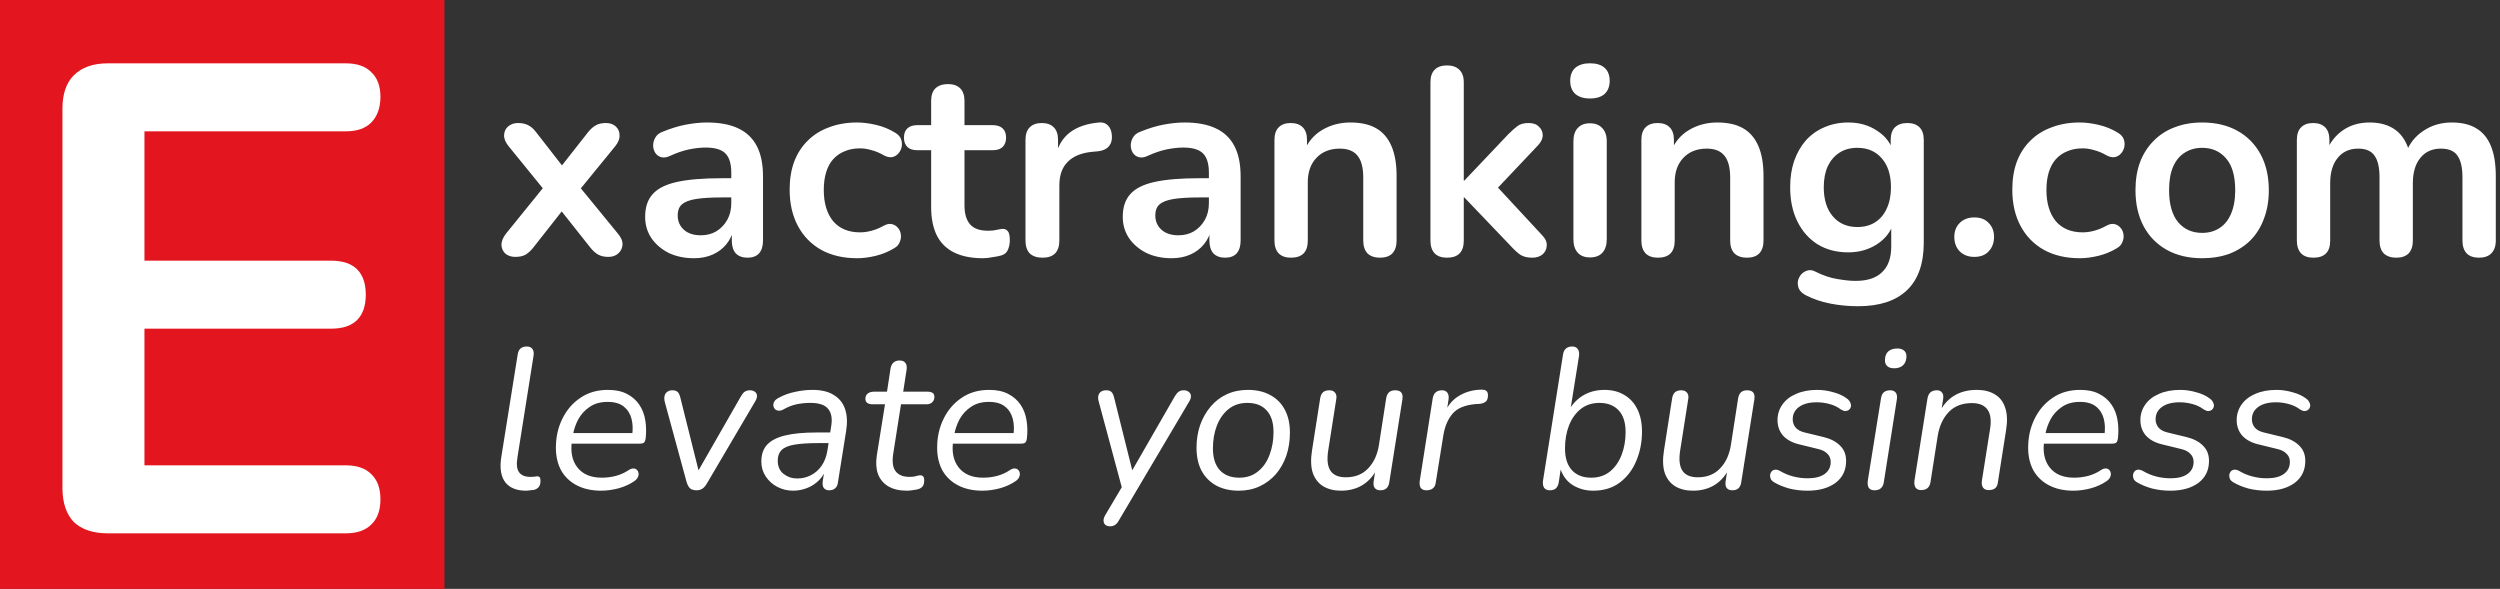
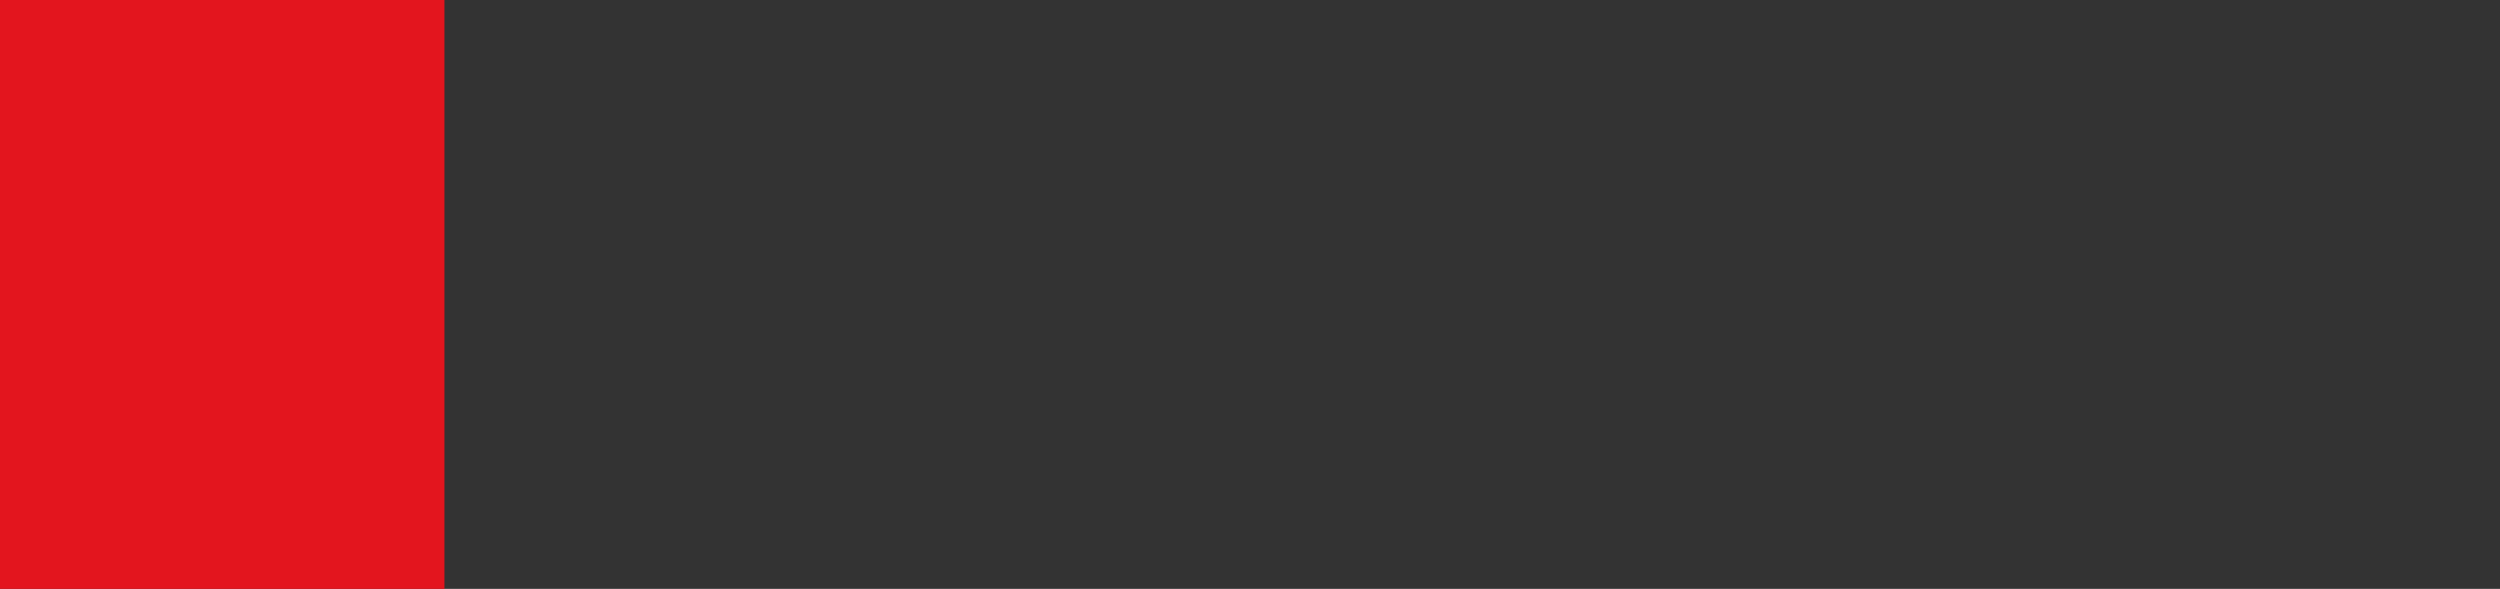
<svg xmlns="http://www.w3.org/2000/svg" width="225" height="53" viewBox="0 0 225 53" fill="none">
  <rect x="0" y="0" width="225" height="53" fill="#333333" stroke="none" />
  <rect width="40" height="53" fill="#E3151E" />
-   <path d="M9.7 48C8.38 48 7.36 47.66 6.64 46.98C5.96 46.26 5.62 45.24 5.62 43.92V9.78C5.62 8.46 5.96 7.46 6.64 6.78C7.36 6.06 8.38 5.7 9.7 5.7H31.12C32.12 5.7 32.88 5.96 33.4 6.48C33.96 7 34.24 7.74 34.24 8.7C34.24 9.7 33.96 10.48 33.4 11.04C32.88 11.56 32.12 11.82 31.12 11.82H13V23.46H29.8C30.84 23.46 31.62 23.72 32.14 24.24C32.66 24.76 32.92 25.52 32.92 26.52C32.92 27.52 32.66 28.28 32.14 28.8C31.62 29.32 30.84 29.58 29.8 29.58H13V41.88H31.12C32.12 41.88 32.88 42.14 33.4 42.66C33.96 43.18 34.24 43.94 34.24 44.94C34.24 45.94 33.96 46.7 33.4 47.22C32.88 47.74 32.12 48 31.12 48H9.7Z" fill="white" />
-   <path d="M46.376 23.12C46.024 23.12 45.728 23.024 45.488 22.832C45.264 22.624 45.144 22.36 45.128 22.04C45.128 21.72 45.264 21.384 45.536 21.032L49.424 16.232V17.648L45.776 13.16C45.488 12.808 45.352 12.472 45.368 12.152C45.384 11.832 45.504 11.576 45.728 11.384C45.968 11.176 46.264 11.072 46.616 11.072C46.984 11.072 47.288 11.136 47.528 11.264C47.784 11.392 48.016 11.592 48.224 11.864L51.104 15.56H50.048L52.952 11.864C53.176 11.592 53.408 11.392 53.648 11.264C53.888 11.136 54.184 11.072 54.536 11.072C54.904 11.072 55.2 11.176 55.424 11.384C55.648 11.592 55.76 11.856 55.76 12.176C55.776 12.496 55.64 12.832 55.352 13.184L51.728 17.624V16.28L55.616 21.032C55.904 21.368 56.04 21.696 56.024 22.016C56.008 22.336 55.88 22.6 55.64 22.808C55.416 23.016 55.12 23.12 54.752 23.12C54.4 23.12 54.104 23.056 53.864 22.928C53.624 22.8 53.392 22.6 53.168 22.328L50.048 18.392H51.056L47.96 22.328C47.752 22.584 47.528 22.784 47.288 22.928C47.048 23.056 46.744 23.12 46.376 23.12ZM62.455 23.24C61.607 23.24 60.847 23.08 60.175 22.76C59.519 22.424 58.999 21.976 58.615 21.416C58.247 20.856 58.063 20.224 58.063 19.52C58.063 18.656 58.287 17.976 58.735 17.48C59.183 16.968 59.911 16.6 60.919 16.376C61.927 16.152 63.279 16.04 64.975 16.04H66.175V17.768H64.999C64.007 17.768 63.215 17.816 62.623 17.912C62.031 18.008 61.607 18.176 61.351 18.416C61.111 18.64 60.991 18.96 60.991 19.376C60.991 19.904 61.175 20.336 61.543 20.672C61.911 21.008 62.423 21.176 63.079 21.176C63.607 21.176 64.071 21.056 64.471 20.816C64.887 20.56 65.215 20.216 65.455 19.784C65.695 19.352 65.815 18.856 65.815 18.296V15.536C65.815 14.736 65.639 14.16 65.287 13.808C64.935 13.456 64.343 13.28 63.511 13.28C63.047 13.28 62.543 13.336 61.999 13.448C61.471 13.56 60.911 13.752 60.319 14.024C60.015 14.168 59.743 14.208 59.503 14.144C59.279 14.08 59.103 13.952 58.975 13.76C58.847 13.552 58.783 13.328 58.783 13.088C58.783 12.848 58.847 12.616 58.975 12.392C59.103 12.152 59.319 11.976 59.623 11.864C60.359 11.56 61.063 11.344 61.735 11.216C62.423 11.088 63.047 11.024 63.607 11.024C64.759 11.024 65.703 11.2 66.439 11.552C67.191 11.904 67.751 12.44 68.119 13.16C68.487 13.864 68.671 14.776 68.671 15.896V21.656C68.671 22.152 68.551 22.536 68.311 22.808C68.071 23.064 67.727 23.192 67.279 23.192C66.831 23.192 66.479 23.064 66.223 22.808C65.983 22.536 65.863 22.152 65.863 21.656V20.504H66.055C65.943 21.064 65.719 21.552 65.383 21.968C65.063 22.368 64.655 22.68 64.159 22.904C63.663 23.128 63.095 23.24 62.455 23.24ZM77.14 23.24C75.908 23.24 74.836 22.992 73.924 22.496C73.012 21.984 72.308 21.264 71.812 20.336C71.316 19.408 71.068 18.32 71.068 17.072C71.068 16.128 71.204 15.288 71.476 14.552C71.764 13.8 72.172 13.168 72.7 12.656C73.228 12.128 73.868 11.728 74.62 11.456C75.372 11.168 76.212 11.024 77.14 11.024C77.668 11.024 78.236 11.096 78.844 11.24C79.468 11.384 80.052 11.624 80.596 11.96C80.852 12.12 81.02 12.312 81.1 12.536C81.18 12.76 81.196 12.992 81.148 13.232C81.1 13.456 80.996 13.656 80.836 13.832C80.692 13.992 80.508 14.096 80.284 14.144C80.06 14.176 79.812 14.12 79.54 13.976C79.188 13.768 78.828 13.616 78.46 13.52C78.092 13.408 77.74 13.352 77.404 13.352C76.876 13.352 76.412 13.44 76.012 13.616C75.612 13.776 75.268 14.016 74.98 14.336C74.708 14.64 74.5 15.024 74.356 15.488C74.212 15.952 74.14 16.488 74.14 17.096C74.14 18.28 74.42 19.216 74.98 19.904C75.556 20.576 76.364 20.912 77.404 20.912C77.74 20.912 78.084 20.864 78.436 20.768C78.804 20.672 79.172 20.52 79.54 20.312C79.812 20.168 80.052 20.12 80.26 20.168C80.484 20.216 80.668 20.328 80.812 20.504C80.956 20.664 81.044 20.864 81.076 21.104C81.108 21.328 81.076 21.552 80.98 21.776C80.9 22 80.74 22.184 80.5 22.328C79.972 22.648 79.412 22.88 78.82 23.024C78.228 23.168 77.668 23.24 77.14 23.24ZM88.459 23.24C87.419 23.24 86.547 23.064 85.843 22.712C85.155 22.36 84.643 21.848 84.307 21.176C83.971 20.488 83.803 19.64 83.803 18.632V13.52H82.555C82.171 13.52 81.875 13.424 81.667 13.232C81.459 13.024 81.355 12.744 81.355 12.392C81.355 12.024 81.459 11.744 81.667 11.552C81.875 11.36 82.171 11.264 82.555 11.264H83.803V9.08C83.803 8.584 83.931 8.208 84.187 7.952C84.459 7.696 84.835 7.568 85.315 7.568C85.795 7.568 86.163 7.696 86.419 7.952C86.675 8.208 86.803 8.584 86.803 9.08V11.264H89.347C89.731 11.264 90.027 11.36 90.235 11.552C90.443 11.744 90.547 12.024 90.547 12.392C90.547 12.744 90.443 13.024 90.235 13.232C90.027 13.424 89.731 13.52 89.347 13.52H86.803V18.464C86.803 19.232 86.971 19.808 87.307 20.192C87.643 20.576 88.187 20.768 88.939 20.768C89.211 20.768 89.451 20.744 89.659 20.696C89.867 20.648 90.051 20.616 90.211 20.6C90.403 20.584 90.563 20.648 90.691 20.792C90.819 20.92 90.883 21.192 90.883 21.608C90.883 21.928 90.827 22.216 90.715 22.472C90.619 22.712 90.435 22.88 90.163 22.976C89.955 23.04 89.683 23.096 89.347 23.144C89.011 23.208 88.715 23.24 88.459 23.24ZM93.83 23.192C93.334 23.192 92.95 23.064 92.678 22.808C92.422 22.536 92.294 22.152 92.294 21.656V12.584C92.294 12.088 92.422 11.712 92.678 11.456C92.934 11.2 93.294 11.072 93.758 11.072C94.222 11.072 94.582 11.2 94.838 11.456C95.094 11.712 95.222 12.088 95.222 12.584V14.096H94.982C95.206 13.136 95.646 12.408 96.302 11.912C96.958 11.416 97.83 11.12 98.918 11.024C99.254 10.992 99.518 11.08 99.71 11.288C99.918 11.48 100.038 11.784 100.07 12.2C100.102 12.6 100.006 12.928 99.782 13.184C99.574 13.424 99.254 13.568 98.822 13.616L98.294 13.664C97.318 13.76 96.582 14.064 96.086 14.576C95.59 15.072 95.342 15.776 95.342 16.688V21.656C95.342 22.152 95.214 22.536 94.958 22.808C94.702 23.064 94.326 23.192 93.83 23.192ZM105.44 23.24C104.592 23.24 103.832 23.08 103.16 22.76C102.504 22.424 101.984 21.976 101.6 21.416C101.232 20.856 101.048 20.224 101.048 19.52C101.048 18.656 101.272 17.976 101.72 17.48C102.168 16.968 102.896 16.6 103.904 16.376C104.912 16.152 106.264 16.04 107.96 16.04H109.16V17.768H107.984C106.992 17.768 106.2 17.816 105.608 17.912C105.016 18.008 104.592 18.176 104.336 18.416C104.096 18.64 103.976 18.96 103.976 19.376C103.976 19.904 104.16 20.336 104.528 20.672C104.896 21.008 105.408 21.176 106.064 21.176C106.592 21.176 107.056 21.056 107.456 20.816C107.872 20.56 108.2 20.216 108.44 19.784C108.68 19.352 108.8 18.856 108.8 18.296V15.536C108.8 14.736 108.624 14.16 108.272 13.808C107.92 13.456 107.328 13.28 106.496 13.28C106.032 13.28 105.528 13.336 104.984 13.448C104.456 13.56 103.896 13.752 103.304 14.024C103 14.168 102.728 14.208 102.488 14.144C102.264 14.08 102.088 13.952 101.96 13.76C101.832 13.552 101.768 13.328 101.768 13.088C101.768 12.848 101.832 12.616 101.96 12.392C102.088 12.152 102.304 11.976 102.608 11.864C103.344 11.56 104.048 11.344 104.72 11.216C105.408 11.088 106.032 11.024 106.592 11.024C107.744 11.024 108.688 11.2 109.424 11.552C110.176 11.904 110.736 12.44 111.104 13.16C111.472 13.864 111.656 14.776 111.656 15.896V21.656C111.656 22.152 111.536 22.536 111.296 22.808C111.056 23.064 110.712 23.192 110.264 23.192C109.816 23.192 109.464 23.064 109.208 22.808C108.968 22.536 108.848 22.152 108.848 21.656V20.504H109.04C108.928 21.064 108.704 21.552 108.368 21.968C108.048 22.368 107.64 22.68 107.144 22.904C106.648 23.128 106.08 23.24 105.44 23.24ZM116.189 23.192C115.709 23.192 115.341 23.064 115.085 22.808C114.829 22.536 114.701 22.152 114.701 21.656V12.584C114.701 12.088 114.829 11.712 115.085 11.456C115.341 11.2 115.701 11.072 116.165 11.072C116.629 11.072 116.989 11.2 117.245 11.456C117.501 11.712 117.629 12.088 117.629 12.584V14.216L117.365 13.616C117.717 12.768 118.261 12.128 118.997 11.696C119.749 11.248 120.597 11.024 121.541 11.024C122.485 11.024 123.261 11.2 123.869 11.552C124.477 11.904 124.933 12.44 125.237 13.16C125.541 13.864 125.693 14.76 125.693 15.848V21.656C125.693 22.152 125.565 22.536 125.309 22.808C125.053 23.064 124.685 23.192 124.205 23.192C123.725 23.192 123.349 23.064 123.077 22.808C122.821 22.536 122.693 22.152 122.693 21.656V15.992C122.693 15.08 122.517 14.416 122.165 14C121.829 13.584 121.301 13.376 120.581 13.376C119.701 13.376 118.997 13.656 118.469 14.216C117.957 14.76 117.701 15.488 117.701 16.4V21.656C117.701 22.68 117.197 23.192 116.189 23.192ZM130.228 23.192C129.748 23.192 129.38 23.064 129.124 22.808C128.868 22.536 128.74 22.152 128.74 21.656V7.4C128.74 6.904 128.868 6.528 129.124 6.272C129.38 6.016 129.748 5.888 130.228 5.888C130.708 5.888 131.076 6.016 131.332 6.272C131.604 6.528 131.74 6.904 131.74 7.4V16.256H131.788L135.748 12.08C136.068 11.76 136.348 11.512 136.588 11.336C136.828 11.16 137.156 11.072 137.572 11.072C137.988 11.072 138.3 11.184 138.508 11.408C138.732 11.616 138.844 11.872 138.844 12.176C138.844 12.48 138.7 12.784 138.412 13.088L134.236 17.504V16.256L138.82 21.2C139.108 21.504 139.236 21.816 139.204 22.136C139.188 22.44 139.06 22.696 138.82 22.904C138.58 23.096 138.276 23.192 137.908 23.192C137.46 23.192 137.1 23.104 136.828 22.928C136.572 22.752 136.284 22.488 135.964 22.136L131.788 17.768H131.74V21.656C131.74 22.68 131.236 23.192 130.228 23.192ZM143.095 23.168C142.615 23.168 142.247 23.024 141.991 22.736C141.735 22.448 141.607 22.048 141.607 21.536V12.728C141.607 12.2 141.735 11.8 141.991 11.528C142.247 11.24 142.615 11.096 143.095 11.096C143.575 11.096 143.943 11.24 144.199 11.528C144.471 11.8 144.607 12.2 144.607 12.728V21.536C144.607 22.048 144.479 22.448 144.223 22.736C143.967 23.024 143.591 23.168 143.095 23.168ZM143.095 8.864C142.535 8.864 142.095 8.728 141.775 8.456C141.471 8.168 141.319 7.776 141.319 7.28C141.319 6.768 141.471 6.376 141.775 6.104C142.095 5.832 142.535 5.696 143.095 5.696C143.671 5.696 144.111 5.832 144.415 6.104C144.719 6.376 144.871 6.768 144.871 7.28C144.871 7.776 144.719 8.168 144.415 8.456C144.111 8.728 143.671 8.864 143.095 8.864ZM149.212 23.192C148.732 23.192 148.364 23.064 148.108 22.808C147.852 22.536 147.724 22.152 147.724 21.656V12.584C147.724 12.088 147.852 11.712 148.108 11.456C148.364 11.2 148.724 11.072 149.188 11.072C149.652 11.072 150.012 11.2 150.268 11.456C150.524 11.712 150.652 12.088 150.652 12.584V14.216L150.388 13.616C150.74 12.768 151.284 12.128 152.02 11.696C152.772 11.248 153.62 11.024 154.564 11.024C155.508 11.024 156.284 11.2 156.892 11.552C157.5 11.904 157.956 12.44 158.26 13.16C158.564 13.864 158.716 14.76 158.716 15.848V21.656C158.716 22.152 158.588 22.536 158.332 22.808C158.076 23.064 157.708 23.192 157.228 23.192C156.748 23.192 156.372 23.064 156.1 22.808C155.844 22.536 155.716 22.152 155.716 21.656V15.992C155.716 15.08 155.54 14.416 155.188 14C154.852 13.584 154.324 13.376 153.604 13.376C152.724 13.376 152.02 13.656 151.492 14.216C150.98 14.76 150.724 15.488 150.724 16.4V21.656C150.724 22.68 150.22 23.192 149.212 23.192ZM167.235 27.56C166.371 27.56 165.531 27.48 164.715 27.32C163.915 27.16 163.187 26.912 162.531 26.576C162.227 26.416 162.019 26.224 161.907 26C161.811 25.776 161.779 25.544 161.811 25.304C161.859 25.08 161.955 24.88 162.099 24.704C162.259 24.528 162.451 24.408 162.675 24.344C162.899 24.28 163.131 24.312 163.371 24.44C164.075 24.792 164.739 25.016 165.363 25.112C166.003 25.224 166.547 25.28 166.995 25.28C168.067 25.28 168.867 25.016 169.395 24.488C169.939 23.976 170.211 23.208 170.211 22.184V20.024H170.427C170.187 20.84 169.683 21.496 168.915 21.992C168.163 22.472 167.307 22.712 166.347 22.712C165.291 22.712 164.371 22.472 163.587 21.992C162.803 21.496 162.195 20.808 161.763 19.928C161.331 19.048 161.115 18.024 161.115 16.856C161.115 15.976 161.235 15.184 161.475 14.48C161.731 13.76 162.083 13.144 162.531 12.632C162.995 12.12 163.547 11.728 164.187 11.456C164.843 11.168 165.563 11.024 166.347 11.024C167.339 11.024 168.203 11.272 168.939 11.768C169.691 12.248 170.179 12.888 170.403 13.688L170.163 14.288V12.584C170.163 12.088 170.291 11.712 170.547 11.456C170.819 11.2 171.187 11.072 171.651 11.072C172.131 11.072 172.499 11.2 172.755 11.456C173.011 11.712 173.139 12.088 173.139 12.584V21.824C173.139 23.728 172.635 25.16 171.627 26.12C170.619 27.08 169.155 27.56 167.235 27.56ZM167.163 20.432C167.787 20.432 168.323 20.288 168.771 20C169.219 19.712 169.563 19.304 169.803 18.776C170.059 18.232 170.187 17.592 170.187 16.856C170.187 15.752 169.915 14.888 169.371 14.264C168.827 13.624 168.091 13.304 167.163 13.304C166.539 13.304 166.003 13.448 165.555 13.736C165.107 14.024 164.755 14.432 164.499 14.96C164.259 15.488 164.139 16.12 164.139 16.856C164.139 17.96 164.411 18.832 164.955 19.472C165.499 20.112 166.235 20.432 167.163 20.432ZM177.688 23.12C177.144 23.12 176.704 22.952 176.368 22.616C176.048 22.28 175.888 21.848 175.888 21.32C175.888 20.808 176.048 20.392 176.368 20.072C176.704 19.736 177.144 19.568 177.688 19.568C178.248 19.568 178.68 19.736 178.984 20.072C179.304 20.392 179.464 20.808 179.464 21.32C179.464 21.848 179.304 22.28 178.984 22.616C178.68 22.952 178.248 23.12 177.688 23.12ZM187.179 23.24C185.947 23.24 184.875 22.992 183.963 22.496C183.051 21.984 182.347 21.264 181.851 20.336C181.355 19.408 181.107 18.32 181.107 17.072C181.107 16.128 181.243 15.288 181.515 14.552C181.803 13.8 182.211 13.168 182.739 12.656C183.267 12.128 183.907 11.728 184.659 11.456C185.411 11.168 186.251 11.024 187.179 11.024C187.707 11.024 188.275 11.096 188.883 11.24C189.507 11.384 190.091 11.624 190.635 11.96C190.891 12.12 191.059 12.312 191.139 12.536C191.219 12.76 191.235 12.992 191.187 13.232C191.139 13.456 191.035 13.656 190.875 13.832C190.731 13.992 190.547 14.096 190.323 14.144C190.099 14.176 189.851 14.12 189.579 13.976C189.227 13.768 188.867 13.616 188.499 13.52C188.131 13.408 187.779 13.352 187.443 13.352C186.915 13.352 186.451 13.44 186.051 13.616C185.651 13.776 185.307 14.016 185.019 14.336C184.747 14.64 184.539 15.024 184.395 15.488C184.251 15.952 184.179 16.488 184.179 17.096C184.179 18.28 184.459 19.216 185.019 19.904C185.595 20.576 186.403 20.912 187.443 20.912C187.779 20.912 188.123 20.864 188.475 20.768C188.843 20.672 189.211 20.52 189.579 20.312C189.851 20.168 190.091 20.12 190.299 20.168C190.523 20.216 190.707 20.328 190.851 20.504C190.995 20.664 191.083 20.864 191.115 21.104C191.147 21.328 191.115 21.552 191.019 21.776C190.939 22 190.779 22.184 190.539 22.328C190.011 22.648 189.451 22.88 188.859 23.024C188.267 23.168 187.707 23.24 187.179 23.24ZM198.193 23.24C196.977 23.24 195.921 22.992 195.025 22.496C194.129 22 193.433 21.296 192.937 20.384C192.441 19.456 192.193 18.368 192.193 17.12C192.193 16.176 192.329 15.336 192.601 14.6C192.889 13.848 193.297 13.208 193.825 12.68C194.353 12.136 194.985 11.728 195.721 11.456C196.457 11.168 197.281 11.024 198.193 11.024C199.409 11.024 200.465 11.272 201.361 11.768C202.257 12.264 202.953 12.968 203.449 13.88C203.945 14.792 204.193 15.872 204.193 17.12C204.193 18.064 204.049 18.912 203.761 19.664C203.489 20.416 203.089 21.064 202.561 21.608C202.033 22.136 201.401 22.544 200.665 22.832C199.929 23.104 199.105 23.24 198.193 23.24ZM198.193 20.96C198.785 20.96 199.305 20.816 199.753 20.528C200.201 20.24 200.545 19.816 200.785 19.256C201.041 18.68 201.169 17.968 201.169 17.12C201.169 15.84 200.897 14.888 200.353 14.264C199.809 13.624 199.089 13.304 198.193 13.304C197.601 13.304 197.081 13.448 196.633 13.736C196.185 14.008 195.833 14.432 195.577 15.008C195.337 15.568 195.217 16.272 195.217 17.12C195.217 18.384 195.489 19.344 196.033 20C196.577 20.64 197.297 20.96 198.193 20.96ZM208.205 23.192C207.725 23.192 207.357 23.064 207.101 22.808C206.845 22.536 206.717 22.152 206.717 21.656V12.584C206.717 12.088 206.845 11.712 207.101 11.456C207.357 11.2 207.717 11.072 208.181 11.072C208.645 11.072 209.005 11.2 209.261 11.456C209.517 11.712 209.645 12.088 209.645 12.584V14.336L209.381 13.616C209.701 12.816 210.197 12.184 210.869 11.72C211.541 11.256 212.341 11.024 213.269 11.024C214.213 11.024 214.989 11.248 215.597 11.696C216.205 12.144 216.629 12.832 216.869 13.76H216.533C216.853 12.912 217.381 12.248 218.117 11.768C218.853 11.272 219.701 11.024 220.661 11.024C221.557 11.024 222.293 11.2 222.869 11.552C223.461 11.904 223.901 12.44 224.189 13.16C224.477 13.864 224.621 14.76 224.621 15.848V21.656C224.621 22.152 224.485 22.536 224.213 22.808C223.957 23.064 223.589 23.192 223.109 23.192C222.629 23.192 222.261 23.064 222.005 22.808C221.749 22.536 221.621 22.152 221.621 21.656V15.968C221.621 15.072 221.469 14.416 221.165 14C220.877 13.584 220.381 13.376 219.677 13.376C218.893 13.376 218.277 13.656 217.829 14.216C217.381 14.76 217.157 15.52 217.157 16.496V21.656C217.157 22.152 217.029 22.536 216.773 22.808C216.517 23.064 216.149 23.192 215.669 23.192C215.189 23.192 214.813 23.064 214.541 22.808C214.285 22.536 214.157 22.152 214.157 21.656V15.968C214.157 15.072 214.005 14.416 213.701 14C213.413 13.584 212.925 13.376 212.237 13.376C211.453 13.376 210.837 13.656 210.389 14.216C209.941 14.76 209.717 15.52 209.717 16.496V21.656C209.717 22.68 209.213 23.192 208.205 23.192Z" fill="white" />
-   <path d="M47.348 44.162C46.496 44.162 45.872 43.91 45.476 43.406C45.08 42.89 44.96 42.134 45.116 41.138L46.592 31.904C46.628 31.664 46.712 31.484 46.844 31.364C46.988 31.244 47.18 31.184 47.42 31.184C47.648 31.184 47.816 31.262 47.924 31.418C48.032 31.562 48.062 31.772 48.014 32.048L46.574 41.138C46.466 41.774 46.514 42.23 46.718 42.506C46.922 42.782 47.264 42.92 47.744 42.92C47.912 42.92 48.038 42.914 48.122 42.902C48.218 42.878 48.296 42.866 48.356 42.866C48.452 42.866 48.524 42.896 48.572 42.956C48.62 43.016 48.644 43.13 48.644 43.298C48.644 43.526 48.59 43.706 48.482 43.838C48.374 43.958 48.236 44.042 48.068 44.09C47.972 44.102 47.852 44.114 47.708 44.126C47.576 44.15 47.456 44.162 47.348 44.162ZM54.098 44.162C53.27 44.162 52.55 44.006 51.938 43.694C51.326 43.382 50.852 42.938 50.516 42.362C50.192 41.774 50.03 41.084 50.03 40.292C50.03 39.344 50.222 38.48 50.606 37.7C50.99 36.908 51.53 36.278 52.226 35.81C52.922 35.33 53.75 35.09 54.71 35.09C55.394 35.09 55.964 35.21 56.42 35.45C56.888 35.69 57.26 36.014 57.536 36.422C57.812 36.83 57.992 37.298 58.076 37.826C58.16 38.342 58.172 38.876 58.112 39.428C58.088 39.632 58.034 39.77 57.95 39.842C57.866 39.902 57.734 39.932 57.554 39.932H51.164L51.308 38.978H57.212L56.888 39.212C56.972 38.648 56.954 38.138 56.834 37.682C56.714 37.226 56.48 36.86 56.132 36.584C55.784 36.308 55.304 36.17 54.692 36.17C54.044 36.17 53.504 36.32 53.072 36.62C52.64 36.908 52.298 37.28 52.046 37.736C51.806 38.192 51.644 38.666 51.56 39.158L51.488 39.59C51.32 40.61 51.476 41.432 51.956 42.056C52.436 42.68 53.174 42.992 54.17 42.992C54.602 42.992 55.022 42.938 55.43 42.83C55.838 42.722 56.222 42.548 56.582 42.308C56.75 42.2 56.894 42.152 57.014 42.164C57.146 42.164 57.248 42.206 57.32 42.29C57.404 42.362 57.452 42.458 57.464 42.578C57.488 42.686 57.47 42.806 57.41 42.938C57.362 43.058 57.266 43.172 57.122 43.28C56.714 43.568 56.234 43.79 55.682 43.946C55.13 44.09 54.602 44.162 54.098 44.162ZM62.691 44.126C62.439 44.126 62.241 44.066 62.097 43.946C61.965 43.814 61.863 43.622 61.791 43.37L59.829 36.17C59.781 35.966 59.775 35.786 59.811 35.63C59.847 35.474 59.925 35.354 60.045 35.27C60.165 35.174 60.321 35.126 60.513 35.126C60.717 35.126 60.873 35.174 60.981 35.27C61.089 35.366 61.173 35.54 61.233 35.792L63.015 42.92H62.529L66.705 35.63C66.813 35.45 66.921 35.324 67.029 35.252C67.149 35.168 67.305 35.126 67.497 35.126C67.689 35.126 67.839 35.174 67.947 35.27C68.067 35.354 68.127 35.468 68.127 35.612C68.139 35.756 68.091 35.918 67.983 36.098L63.609 43.532C63.489 43.736 63.357 43.886 63.213 43.982C63.069 44.078 62.895 44.126 62.691 44.126ZM71.383 44.162C70.879 44.162 70.405 44.048 69.961 43.82C69.529 43.592 69.181 43.28 68.917 42.884C68.653 42.488 68.521 42.038 68.521 41.534C68.521 40.91 68.689 40.412 69.025 40.04C69.373 39.656 69.913 39.374 70.645 39.194C71.377 39.014 72.319 38.924 73.471 38.924H74.911L74.767 39.878H73.669C72.745 39.878 72.013 39.926 71.473 40.022C70.945 40.118 70.567 40.28 70.339 40.508C70.111 40.736 69.997 41.048 69.997 41.444C69.997 41.972 70.171 42.374 70.519 42.65C70.879 42.926 71.287 43.064 71.743 43.064C72.187 43.064 72.595 42.968 72.967 42.776C73.351 42.584 73.675 42.302 73.939 41.93C74.203 41.546 74.377 41.096 74.461 40.58L74.803 38.384C74.923 37.688 74.833 37.16 74.533 36.8C74.245 36.44 73.717 36.26 72.949 36.26C72.505 36.26 72.085 36.302 71.689 36.386C71.293 36.47 70.897 36.626 70.501 36.854C70.345 36.938 70.201 36.974 70.069 36.962C69.937 36.95 69.829 36.902 69.745 36.818C69.661 36.722 69.613 36.614 69.601 36.494C69.589 36.374 69.619 36.254 69.691 36.134C69.763 36.014 69.889 35.906 70.069 35.81C70.525 35.558 71.017 35.378 71.545 35.27C72.085 35.15 72.607 35.09 73.111 35.09C73.927 35.09 74.575 35.246 75.055 35.558C75.547 35.858 75.883 36.284 76.063 36.836C76.243 37.388 76.273 38.036 76.153 38.78L75.415 43.406C75.391 43.646 75.307 43.826 75.163 43.946C75.031 44.066 74.851 44.126 74.623 44.126C74.407 44.126 74.245 44.054 74.137 43.91C74.041 43.766 74.011 43.562 74.047 43.298L74.281 41.84L74.425 42.02C74.269 42.5 74.029 42.902 73.705 43.226C73.393 43.538 73.033 43.772 72.625 43.928C72.217 44.084 71.803 44.162 71.383 44.162ZM81.63 44.162C80.946 44.162 80.382 44.03 79.938 43.766C79.506 43.502 79.2 43.136 79.02 42.668C78.852 42.2 78.816 41.642 78.912 40.994L79.65 36.386H78.534C78.33 36.386 78.168 36.344 78.048 36.26C77.94 36.176 77.886 36.056 77.886 35.9C77.886 35.684 77.958 35.522 78.102 35.414C78.246 35.306 78.432 35.252 78.66 35.252H79.83L80.154 33.128C80.202 32.9 80.292 32.732 80.424 32.624C80.556 32.504 80.736 32.444 80.964 32.444C81.204 32.444 81.378 32.516 81.486 32.66C81.594 32.804 81.63 33.008 81.594 33.272L81.288 35.252H83.448C83.664 35.252 83.826 35.288 83.934 35.36C84.042 35.432 84.096 35.552 84.096 35.72C84.096 35.924 84.03 36.086 83.898 36.206C83.778 36.326 83.604 36.386 83.376 36.386H81.09L80.388 40.85C80.28 41.582 80.358 42.11 80.622 42.434C80.886 42.758 81.3 42.92 81.864 42.92C82.116 42.92 82.314 42.896 82.458 42.848C82.602 42.8 82.722 42.776 82.818 42.776C82.938 42.776 83.028 42.812 83.088 42.884C83.148 42.944 83.178 43.058 83.178 43.226C83.178 43.466 83.136 43.64 83.052 43.748C82.98 43.856 82.866 43.94 82.71 44C82.578 44.048 82.404 44.084 82.188 44.108C81.984 44.144 81.798 44.162 81.63 44.162ZM88.411 44.162C87.583 44.162 86.863 44.006 86.251 43.694C85.639 43.382 85.165 42.938 84.829 42.362C84.505 41.774 84.343 41.084 84.343 40.292C84.343 39.344 84.535 38.48 84.919 37.7C85.303 36.908 85.843 36.278 86.539 35.81C87.235 35.33 88.063 35.09 89.023 35.09C89.707 35.09 90.277 35.21 90.733 35.45C91.201 35.69 91.573 36.014 91.849 36.422C92.125 36.83 92.305 37.298 92.389 37.826C92.473 38.342 92.485 38.876 92.425 39.428C92.401 39.632 92.347 39.77 92.263 39.842C92.179 39.902 92.047 39.932 91.867 39.932H85.477L85.621 38.978H91.525L91.201 39.212C91.285 38.648 91.267 38.138 91.147 37.682C91.027 37.226 90.793 36.86 90.445 36.584C90.097 36.308 89.617 36.17 89.005 36.17C88.357 36.17 87.817 36.32 87.385 36.62C86.953 36.908 86.611 37.28 86.359 37.736C86.119 38.192 85.957 38.666 85.873 39.158L85.801 39.59C85.633 40.61 85.789 41.432 86.269 42.056C86.749 42.68 87.487 42.992 88.483 42.992C88.915 42.992 89.335 42.938 89.743 42.83C90.151 42.722 90.535 42.548 90.895 42.308C91.063 42.2 91.207 42.152 91.327 42.164C91.459 42.164 91.561 42.206 91.633 42.29C91.717 42.362 91.765 42.458 91.777 42.578C91.801 42.686 91.783 42.806 91.723 42.938C91.675 43.058 91.579 43.172 91.435 43.28C91.027 43.568 90.547 43.79 89.995 43.946C89.443 44.09 88.915 44.162 88.411 44.162ZM99.913 47.366C99.722 47.366 99.572 47.318 99.463 47.222C99.368 47.126 99.32 47 99.32 46.844C99.32 46.7 99.368 46.544 99.463 46.376L101.137 43.55L101.047 44.18L98.888 36.152C98.828 35.948 98.816 35.768 98.852 35.612C98.888 35.456 98.966 35.336 99.085 35.252C99.218 35.168 99.374 35.126 99.553 35.126C99.769 35.126 99.925 35.174 100.021 35.27C100.129 35.366 100.213 35.54 100.273 35.792L102.055 42.938H101.551L105.745 35.648C105.853 35.468 105.967 35.336 106.087 35.252C106.207 35.168 106.357 35.126 106.537 35.126C106.729 35.126 106.879 35.174 106.987 35.27C107.107 35.354 107.173 35.474 107.185 35.63C107.197 35.774 107.149 35.936 107.041 36.116L100.705 46.826C100.609 47.006 100.501 47.138 100.381 47.222C100.261 47.318 100.105 47.366 99.913 47.366ZM111.485 44.162C110.705 44.162 110.027 44.006 109.451 43.694C108.887 43.382 108.449 42.938 108.137 42.362C107.837 41.786 107.687 41.102 107.687 40.31C107.687 39.566 107.795 38.882 108.011 38.258C108.239 37.622 108.557 37.064 108.965 36.584C109.373 36.104 109.853 35.738 110.405 35.486C110.969 35.222 111.605 35.09 112.313 35.09C113.093 35.09 113.765 35.246 114.329 35.558C114.905 35.87 115.343 36.314 115.643 36.89C115.943 37.454 116.093 38.138 116.093 38.942C116.093 39.686 115.985 40.376 115.769 41.012C115.553 41.636 115.241 42.188 114.833 42.668C114.425 43.136 113.939 43.502 113.375 43.766C112.811 44.03 112.181 44.162 111.485 44.162ZM111.539 42.992C112.199 42.992 112.757 42.806 113.213 42.434C113.681 42.062 114.029 41.564 114.257 40.94C114.497 40.316 114.617 39.632 114.617 38.888C114.617 38.024 114.407 37.37 113.987 36.926C113.579 36.482 113.003 36.26 112.259 36.26C111.599 36.26 111.035 36.446 110.567 36.818C110.111 37.19 109.763 37.682 109.523 38.294C109.283 38.906 109.163 39.596 109.163 40.364C109.163 41.216 109.373 41.87 109.793 42.326C110.213 42.77 110.795 42.992 111.539 42.992ZM120.694 44.162C120.07 44.162 119.536 44.03 119.092 43.766C118.66 43.502 118.348 43.106 118.156 42.578C117.976 42.038 117.952 41.354 118.084 40.526L118.822 35.81C118.87 35.57 118.96 35.396 119.092 35.288C119.224 35.18 119.404 35.126 119.632 35.126C119.872 35.126 120.046 35.198 120.154 35.342C120.274 35.474 120.31 35.672 120.262 35.936L119.542 40.526C119.41 41.342 119.476 41.954 119.74 42.362C120.004 42.758 120.466 42.956 121.126 42.956C121.966 42.956 122.638 42.686 123.142 42.146C123.658 41.606 123.982 40.886 124.114 39.986L124.762 35.81C124.81 35.57 124.9 35.396 125.032 35.288C125.164 35.18 125.344 35.126 125.572 35.126C125.824 35.126 126.004 35.192 126.112 35.324C126.22 35.456 126.256 35.654 126.22 35.918L125.032 43.424C124.96 43.892 124.696 44.126 124.24 44.126C124.012 44.126 123.844 44.06 123.736 43.928C123.628 43.796 123.592 43.598 123.628 43.334L123.862 41.768L124.024 41.984C123.724 42.68 123.286 43.22 122.71 43.604C122.134 43.976 121.462 44.162 120.694 44.162ZM128.372 44.126C128.144 44.126 127.976 44.054 127.868 43.91C127.772 43.766 127.742 43.556 127.778 43.28L128.948 35.828C128.996 35.588 129.086 35.414 129.218 35.306C129.362 35.186 129.548 35.126 129.776 35.126C129.992 35.126 130.154 35.198 130.262 35.342C130.37 35.486 130.406 35.69 130.37 35.954L130.154 37.34H129.956C130.208 36.62 130.628 36.068 131.216 35.684C131.816 35.3 132.488 35.096 133.232 35.072C133.496 35.06 133.676 35.096 133.772 35.18C133.868 35.252 133.916 35.384 133.916 35.576C133.916 35.828 133.856 36.014 133.736 36.134C133.616 36.242 133.424 36.314 133.16 36.35L132.8 36.368C131.84 36.452 131.15 36.74 130.73 37.232C130.31 37.724 130.034 38.372 129.902 39.176L129.218 43.424C129.194 43.652 129.11 43.826 128.966 43.946C128.822 44.066 128.624 44.126 128.372 44.126ZM143.388 44.162C142.692 44.162 142.068 43.988 141.516 43.64C140.964 43.28 140.586 42.74 140.382 42.02L140.526 41.804L140.292 43.388C140.256 43.628 140.172 43.814 140.04 43.946C139.908 44.066 139.722 44.126 139.482 44.126C139.254 44.126 139.086 44.054 138.978 43.91C138.87 43.754 138.834 43.538 138.87 43.262L140.67 31.922C140.706 31.67 140.796 31.484 140.94 31.364C141.084 31.244 141.27 31.184 141.498 31.184C141.726 31.184 141.894 31.262 142.002 31.418C142.11 31.562 142.146 31.772 142.11 32.048L141.3 37.106H141.102C141.414 36.482 141.852 35.99 142.416 35.63C142.992 35.27 143.652 35.09 144.396 35.09C145.08 35.09 145.674 35.24 146.178 35.54C146.694 35.84 147.09 36.272 147.366 36.836C147.642 37.4 147.78 38.066 147.78 38.834C147.78 39.794 147.606 40.682 147.258 41.498C146.922 42.302 146.424 42.95 145.764 43.442C145.116 43.922 144.324 44.162 143.388 44.162ZM143.208 42.992C143.88 42.992 144.444 42.806 144.9 42.434C145.356 42.062 145.704 41.564 145.944 40.94C146.184 40.316 146.304 39.632 146.304 38.888C146.304 38.024 146.094 37.37 145.674 36.926C145.254 36.482 144.678 36.26 143.946 36.26C143.286 36.26 142.722 36.446 142.254 36.818C141.798 37.19 141.45 37.682 141.21 38.294C140.97 38.906 140.85 39.596 140.85 40.364C140.85 41.216 141.06 41.87 141.48 42.326C141.9 42.77 142.476 42.992 143.208 42.992ZM152.37 44.162C151.746 44.162 151.212 44.03 150.768 43.766C150.336 43.502 150.024 43.106 149.832 42.578C149.652 42.038 149.628 41.354 149.76 40.526L150.498 35.81C150.546 35.57 150.636 35.396 150.768 35.288C150.9 35.18 151.08 35.126 151.308 35.126C151.548 35.126 151.722 35.198 151.83 35.342C151.95 35.474 151.986 35.672 151.938 35.936L151.218 40.526C151.086 41.342 151.152 41.954 151.416 42.362C151.68 42.758 152.142 42.956 152.802 42.956C153.642 42.956 154.314 42.686 154.818 42.146C155.334 41.606 155.658 40.886 155.79 39.986L156.438 35.81C156.486 35.57 156.576 35.396 156.708 35.288C156.84 35.18 157.02 35.126 157.248 35.126C157.5 35.126 157.68 35.192 157.788 35.324C157.896 35.456 157.932 35.654 157.896 35.918L156.708 43.424C156.636 43.892 156.372 44.126 155.916 44.126C155.688 44.126 155.52 44.06 155.412 43.928C155.304 43.796 155.268 43.598 155.304 43.334L155.538 41.768L155.7 41.984C155.4 42.68 154.962 43.22 154.386 43.604C153.81 43.976 153.138 44.162 152.37 44.162ZM162.676 44.162C162.1 44.162 161.548 44.096 161.02 43.964C160.504 43.82 160.054 43.634 159.67 43.406C159.526 43.322 159.424 43.22 159.364 43.1C159.316 42.968 159.298 42.842 159.31 42.722C159.334 42.602 159.382 42.5 159.454 42.416C159.538 42.332 159.64 42.284 159.76 42.272C159.892 42.26 160.036 42.296 160.192 42.38C160.576 42.608 160.978 42.776 161.398 42.884C161.818 42.992 162.25 43.046 162.694 43.046C163.342 43.046 163.846 42.92 164.206 42.668C164.578 42.404 164.764 42.038 164.764 41.57C164.764 41.27 164.662 41.024 164.458 40.832C164.266 40.628 163.978 40.484 163.594 40.4L161.902 39.986C161.302 39.842 160.828 39.584 160.48 39.212C160.144 38.828 159.976 38.36 159.976 37.808C159.976 37.292 160.12 36.83 160.408 36.422C160.696 36.002 161.11 35.678 161.65 35.45C162.19 35.21 162.826 35.09 163.558 35.09C164.038 35.09 164.524 35.162 165.016 35.306C165.508 35.438 165.916 35.63 166.24 35.882C166.384 35.99 166.48 36.11 166.528 36.242C166.588 36.362 166.606 36.482 166.582 36.602C166.558 36.71 166.504 36.8 166.42 36.872C166.336 36.944 166.228 36.986 166.096 36.998C165.976 36.998 165.838 36.95 165.682 36.854C165.382 36.626 165.046 36.464 164.674 36.368C164.302 36.26 163.912 36.206 163.504 36.206C162.832 36.206 162.304 36.344 161.92 36.62C161.536 36.896 161.344 37.268 161.344 37.736C161.344 38.024 161.434 38.276 161.614 38.492C161.794 38.696 162.064 38.84 162.424 38.924L164.134 39.338C164.77 39.494 165.262 39.752 165.61 40.112C165.97 40.46 166.15 40.916 166.15 41.48C166.15 42.32 165.832 42.98 165.196 43.46C164.56 43.928 163.72 44.162 162.676 44.162ZM168.696 44.126C168.468 44.126 168.3 44.054 168.192 43.91C168.096 43.754 168.066 43.538 168.102 43.262L169.29 35.846C169.326 35.606 169.41 35.426 169.542 35.306C169.686 35.186 169.878 35.126 170.118 35.126C170.346 35.126 170.514 35.198 170.622 35.342C170.73 35.486 170.76 35.696 170.712 35.972L169.542 43.406C169.506 43.646 169.416 43.826 169.272 43.946C169.14 44.066 168.948 44.126 168.696 44.126ZM170.478 33.146C170.19 33.146 169.974 33.074 169.83 32.93C169.686 32.786 169.626 32.588 169.65 32.336C169.662 32.024 169.764 31.784 169.956 31.616C170.16 31.448 170.424 31.364 170.748 31.364C171.036 31.364 171.252 31.436 171.396 31.58C171.54 31.712 171.6 31.91 171.576 32.174C171.552 32.486 171.444 32.726 171.252 32.894C171.06 33.062 170.802 33.146 170.478 33.146ZM172.898 44.108C172.67 44.108 172.502 44.03 172.394 43.874C172.298 43.718 172.268 43.508 172.304 43.244L173.474 35.846C173.522 35.606 173.612 35.426 173.744 35.306C173.888 35.186 174.08 35.126 174.32 35.126C174.536 35.126 174.692 35.198 174.788 35.342C174.896 35.474 174.926 35.672 174.878 35.936L174.644 37.448L174.5 37.232C174.8 36.548 175.238 36.02 175.814 35.648C176.402 35.276 177.098 35.09 177.902 35.09C178.55 35.09 179.09 35.222 179.522 35.486C179.966 35.738 180.278 36.134 180.458 36.674C180.65 37.202 180.68 37.88 180.548 38.708L179.81 43.406C179.786 43.646 179.702 43.826 179.558 43.946C179.414 44.054 179.222 44.108 178.982 44.108C178.754 44.108 178.586 44.036 178.478 43.892C178.37 43.736 178.334 43.526 178.37 43.262L179.09 38.708C179.234 37.892 179.168 37.286 178.892 36.89C178.616 36.482 178.142 36.278 177.47 36.278C176.594 36.278 175.898 36.548 175.382 37.088C174.866 37.628 174.536 38.348 174.392 39.248L173.744 43.388C173.672 43.868 173.39 44.108 172.898 44.108ZM186.602 44.162C185.774 44.162 185.054 44.006 184.442 43.694C183.83 43.382 183.356 42.938 183.02 42.362C182.696 41.774 182.534 41.084 182.534 40.292C182.534 39.344 182.726 38.48 183.11 37.7C183.494 36.908 184.034 36.278 184.73 35.81C185.426 35.33 186.254 35.09 187.214 35.09C187.898 35.09 188.468 35.21 188.924 35.45C189.392 35.69 189.764 36.014 190.04 36.422C190.316 36.83 190.496 37.298 190.58 37.826C190.664 38.342 190.676 38.876 190.616 39.428C190.592 39.632 190.538 39.77 190.454 39.842C190.37 39.902 190.238 39.932 190.058 39.932H183.668L183.812 38.978H189.716L189.392 39.212C189.476 38.648 189.458 38.138 189.338 37.682C189.218 37.226 188.984 36.86 188.636 36.584C188.288 36.308 187.808 36.17 187.196 36.17C186.548 36.17 186.008 36.32 185.576 36.62C185.144 36.908 184.802 37.28 184.55 37.736C184.31 38.192 184.148 38.666 184.064 39.158L183.992 39.59C183.824 40.61 183.98 41.432 184.46 42.056C184.94 42.68 185.678 42.992 186.674 42.992C187.106 42.992 187.526 42.938 187.934 42.83C188.342 42.722 188.726 42.548 189.086 42.308C189.254 42.2 189.398 42.152 189.518 42.164C189.65 42.164 189.752 42.206 189.824 42.29C189.908 42.362 189.956 42.458 189.968 42.578C189.992 42.686 189.974 42.806 189.914 42.938C189.866 43.058 189.77 43.172 189.626 43.28C189.218 43.568 188.738 43.79 188.186 43.946C187.634 44.09 187.106 44.162 186.602 44.162ZM195.336 44.162C194.76 44.162 194.208 44.096 193.68 43.964C193.164 43.82 192.714 43.634 192.33 43.406C192.186 43.322 192.084 43.22 192.024 43.1C191.976 42.968 191.958 42.842 191.97 42.722C191.994 42.602 192.042 42.5 192.114 42.416C192.198 42.332 192.3 42.284 192.42 42.272C192.552 42.26 192.696 42.296 192.852 42.38C193.236 42.608 193.638 42.776 194.058 42.884C194.478 42.992 194.91 43.046 195.354 43.046C196.002 43.046 196.506 42.92 196.866 42.668C197.238 42.404 197.424 42.038 197.424 41.57C197.424 41.27 197.322 41.024 197.118 40.832C196.926 40.628 196.638 40.484 196.254 40.4L194.562 39.986C193.962 39.842 193.488 39.584 193.14 39.212C192.804 38.828 192.636 38.36 192.636 37.808C192.636 37.292 192.78 36.83 193.068 36.422C193.356 36.002 193.77 35.678 194.31 35.45C194.85 35.21 195.486 35.09 196.218 35.09C196.698 35.09 197.184 35.162 197.676 35.306C198.168 35.438 198.576 35.63 198.9 35.882C199.044 35.99 199.14 36.11 199.188 36.242C199.248 36.362 199.266 36.482 199.242 36.602C199.218 36.71 199.164 36.8 199.08 36.872C198.996 36.944 198.888 36.986 198.756 36.998C198.636 36.998 198.498 36.95 198.342 36.854C198.042 36.626 197.706 36.464 197.334 36.368C196.962 36.26 196.572 36.206 196.164 36.206C195.492 36.206 194.964 36.344 194.58 36.62C194.196 36.896 194.004 37.268 194.004 37.736C194.004 38.024 194.094 38.276 194.274 38.492C194.454 38.696 194.724 38.84 195.084 38.924L196.794 39.338C197.43 39.494 197.922 39.752 198.27 40.112C198.63 40.46 198.81 40.916 198.81 41.48C198.81 42.32 198.492 42.98 197.856 43.46C197.22 43.928 196.38 44.162 195.336 44.162ZM204.002 44.162C203.426 44.162 202.874 44.096 202.346 43.964C201.83 43.82 201.38 43.634 200.996 43.406C200.852 43.322 200.75 43.22 200.69 43.1C200.642 42.968 200.624 42.842 200.636 42.722C200.66 42.602 200.708 42.5 200.78 42.416C200.864 42.332 200.966 42.284 201.086 42.272C201.218 42.26 201.362 42.296 201.518 42.38C201.902 42.608 202.304 42.776 202.724 42.884C203.144 42.992 203.576 43.046 204.02 43.046C204.668 43.046 205.172 42.92 205.532 42.668C205.904 42.404 206.09 42.038 206.09 41.57C206.09 41.27 205.988 41.024 205.784 40.832C205.592 40.628 205.304 40.484 204.92 40.4L203.228 39.986C202.628 39.842 202.154 39.584 201.806 39.212C201.47 38.828 201.302 38.36 201.302 37.808C201.302 37.292 201.446 36.83 201.734 36.422C202.022 36.002 202.436 35.678 202.976 35.45C203.516 35.21 204.152 35.09 204.884 35.09C205.364 35.09 205.85 35.162 206.342 35.306C206.834 35.438 207.242 35.63 207.566 35.882C207.71 35.99 207.806 36.11 207.854 36.242C207.914 36.362 207.932 36.482 207.908 36.602C207.884 36.71 207.83 36.8 207.746 36.872C207.662 36.944 207.554 36.986 207.422 36.998C207.302 36.998 207.164 36.95 207.008 36.854C206.708 36.626 206.372 36.464 206 36.368C205.628 36.26 205.238 36.206 204.83 36.206C204.158 36.206 203.63 36.344 203.246 36.62C202.862 36.896 202.67 37.268 202.67 37.736C202.67 38.024 202.76 38.276 202.94 38.492C203.12 38.696 203.39 38.84 203.75 38.924L205.46 39.338C206.096 39.494 206.588 39.752 206.936 40.112C207.296 40.46 207.476 40.916 207.476 41.48C207.476 42.32 207.158 42.98 206.522 43.46C205.886 43.928 205.046 44.162 204.002 44.162Z" fill="white" />
</svg>